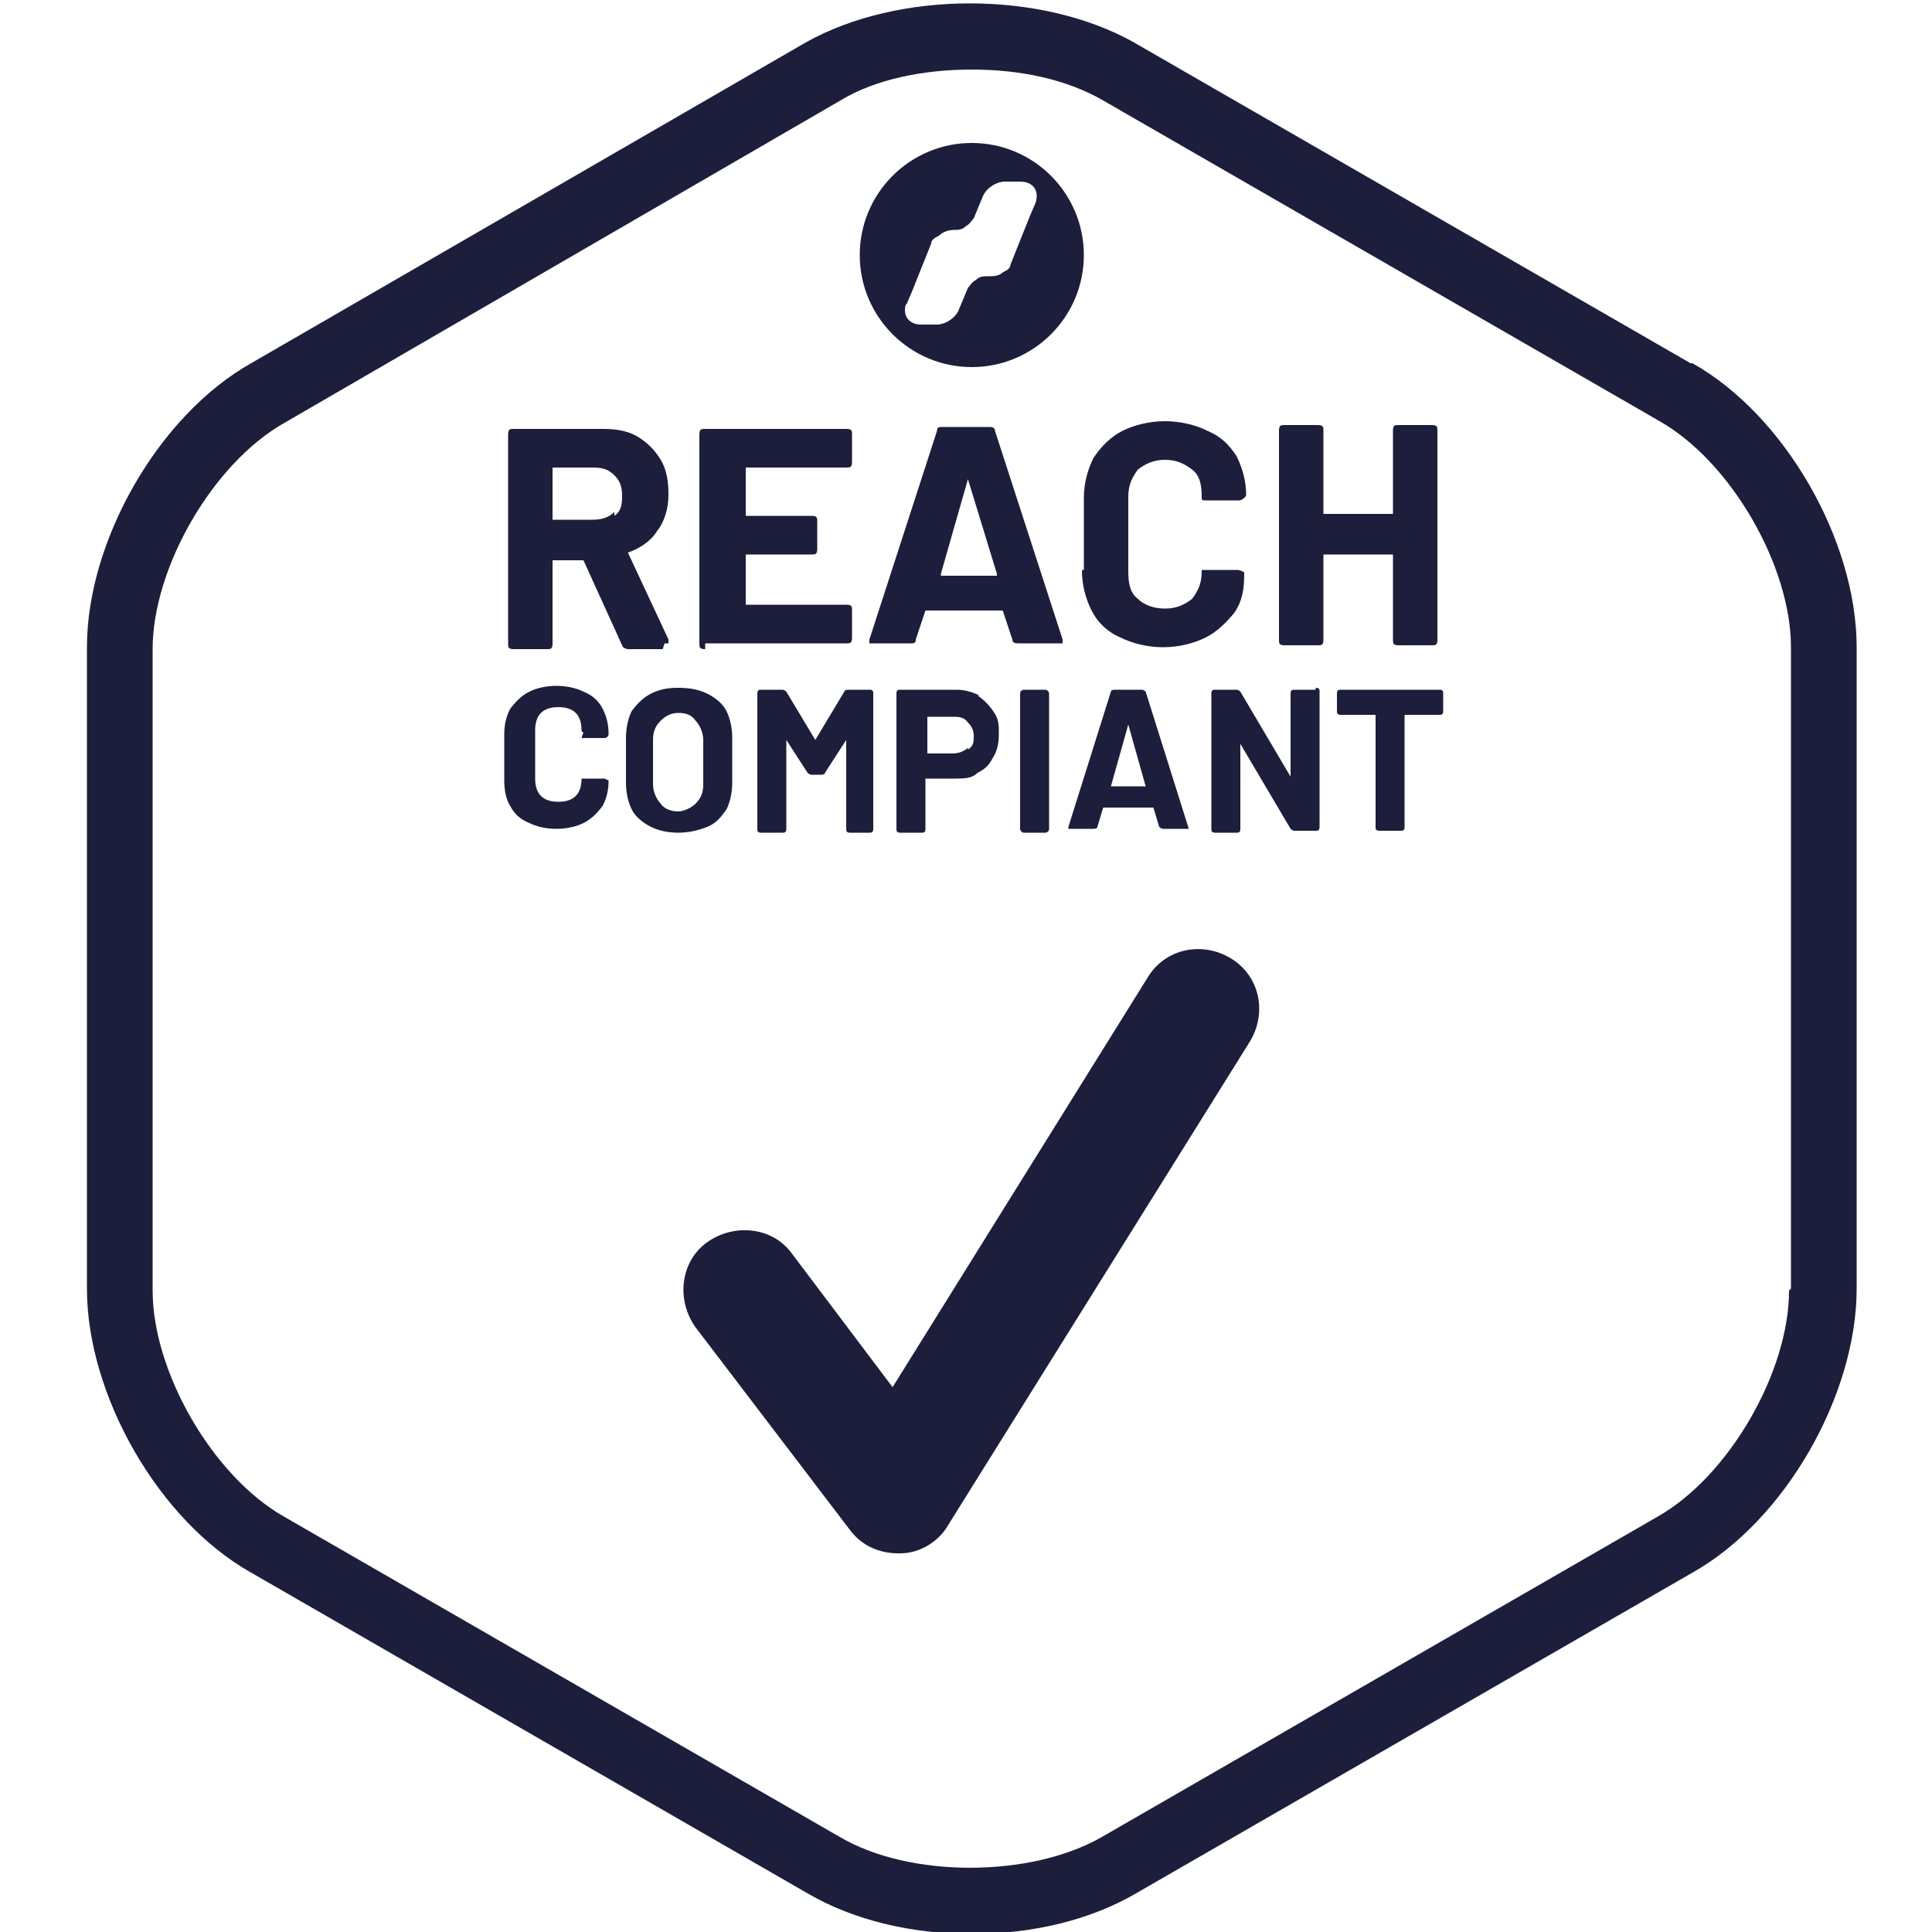
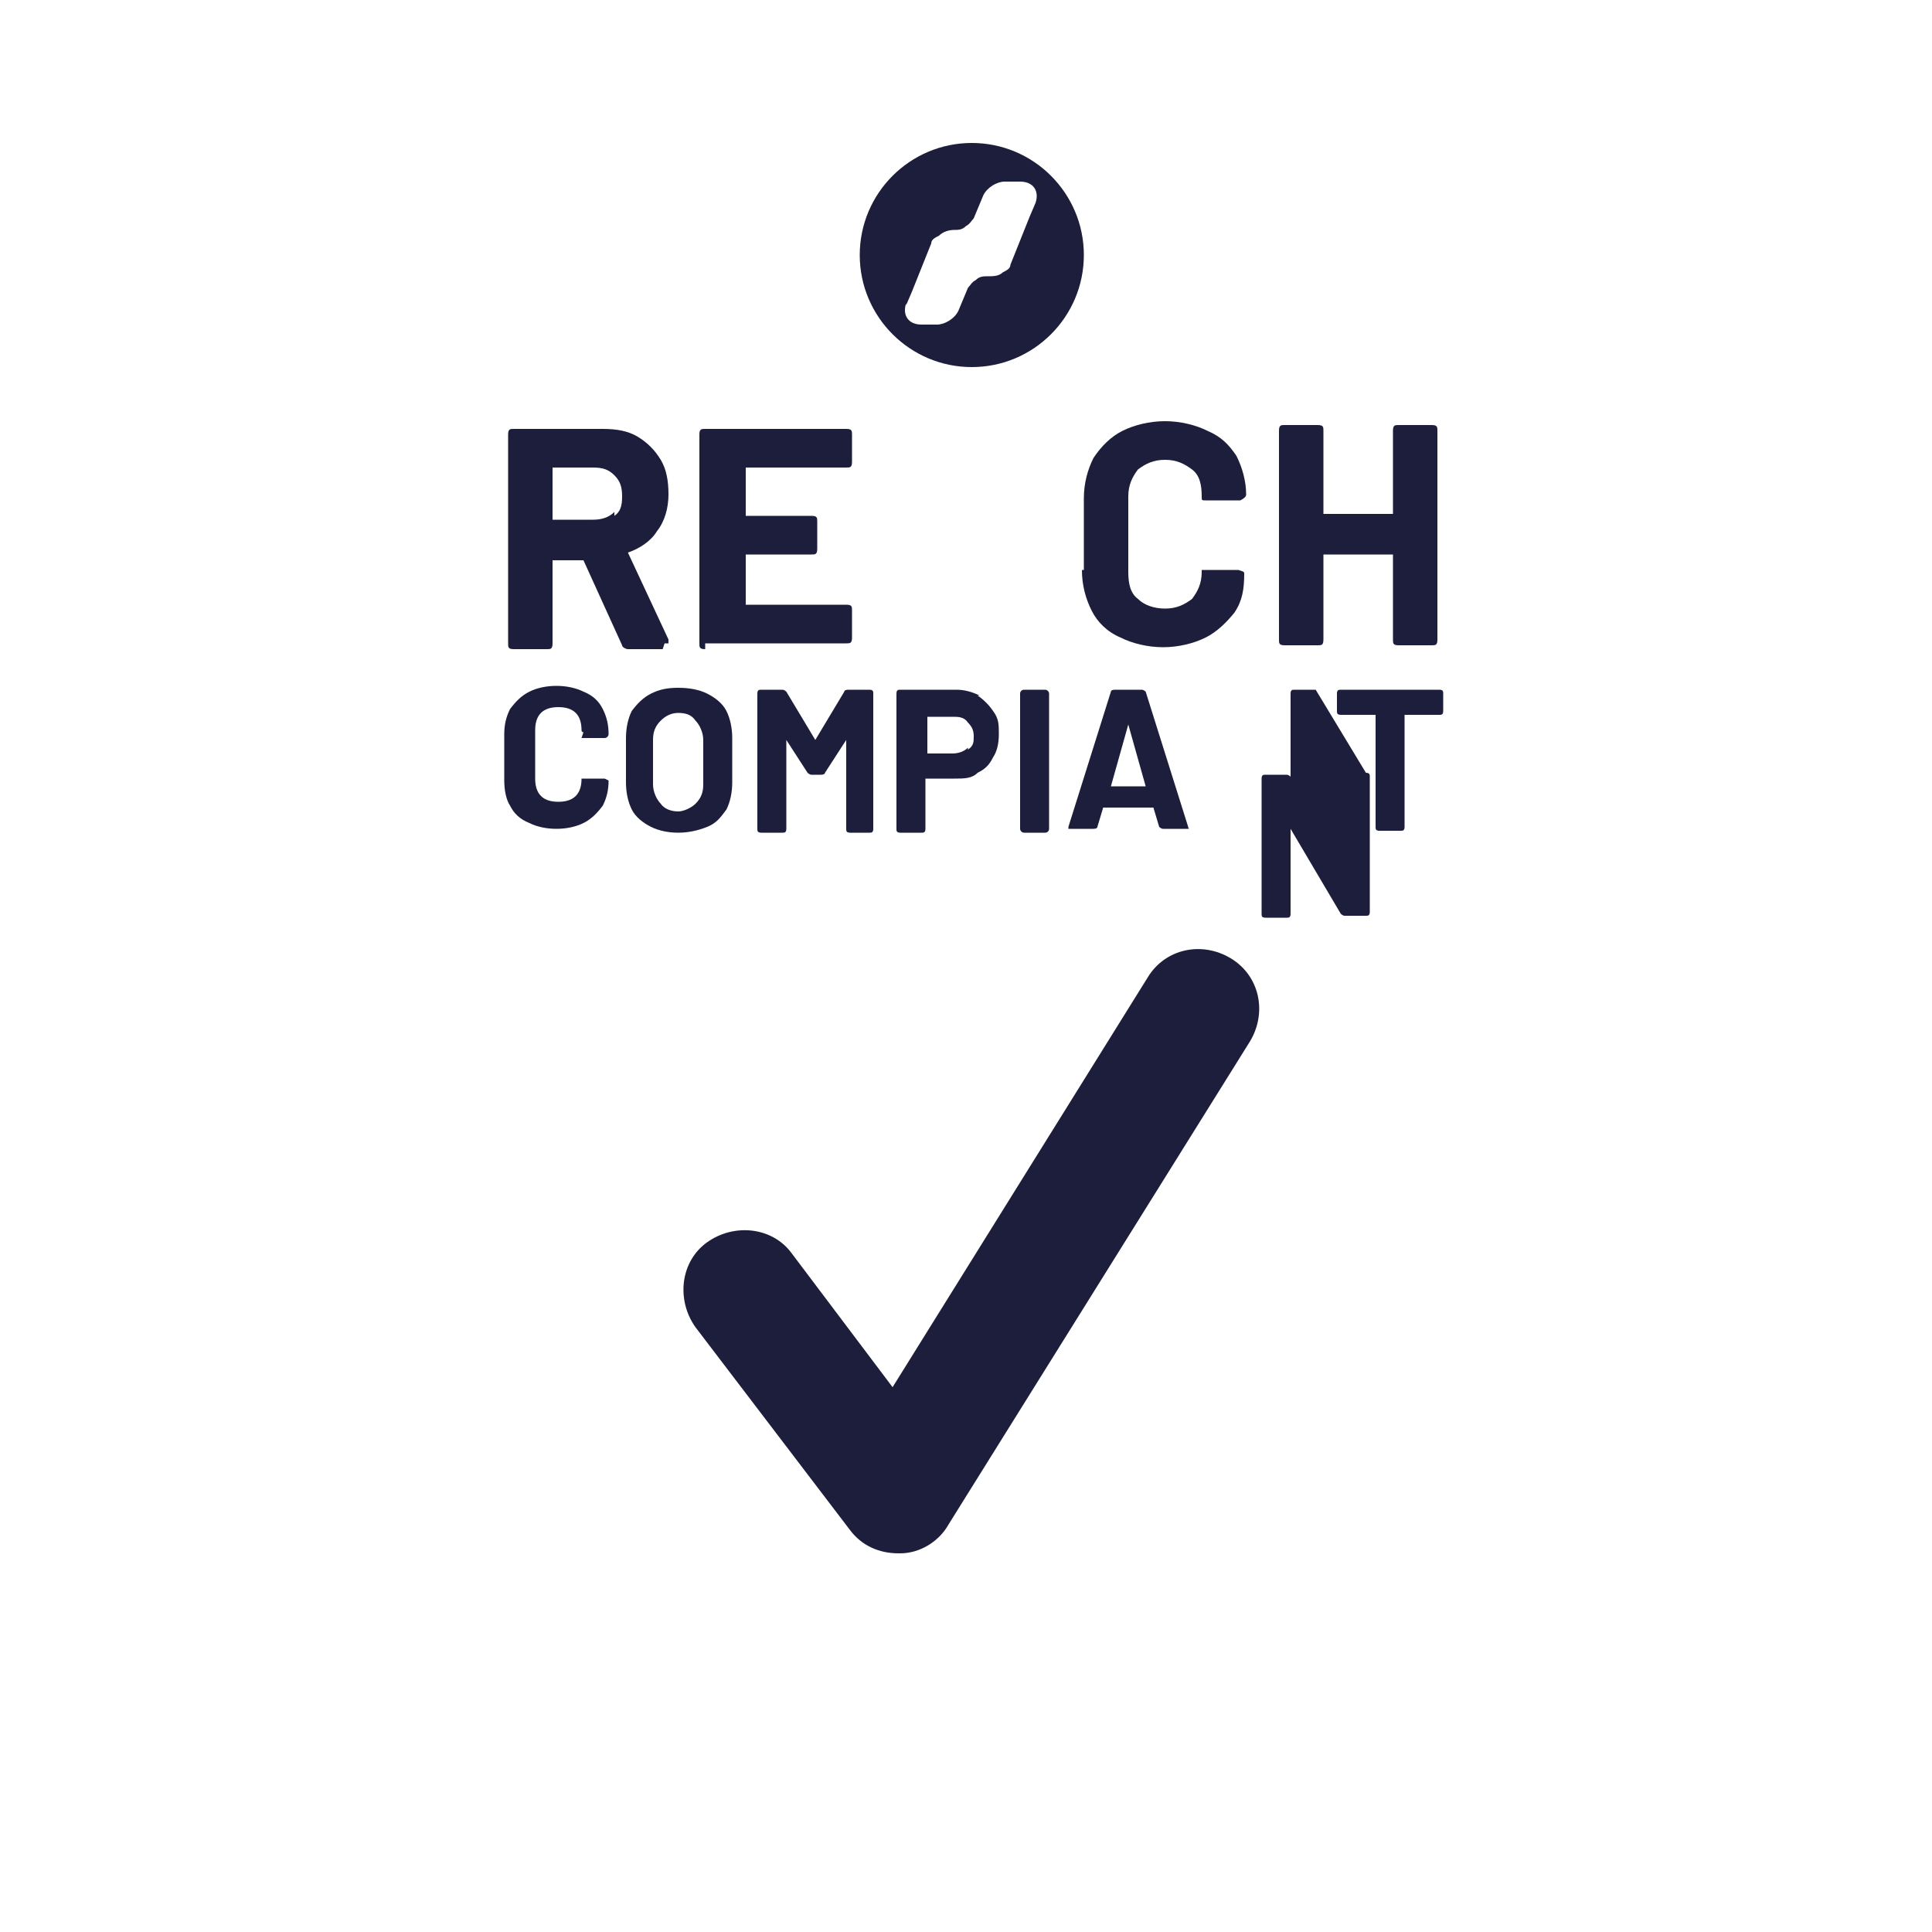
<svg xmlns="http://www.w3.org/2000/svg" id="Laag_1" data-name="Laag 1" version="1.1" viewBox="0 0 100 100">
  <defs>
    <style>
      .cls-1 {
        fill: #1c1e3b;
        stroke-width: 0px;
      }
    </style>
  </defs>
  <path class="cls-1" d="M63.7,49.6c-1.5-.9-3.4-.5-4.3,1l-13.2,21.2-5.2-6.9c-1-1.4-3-1.6-4.4-.6-1.4,1-1.6,3-.6,4.4l8,10.5c.6.8,1.5,1.2,2.5,1.2s0,0,.1,0c1,0,2-.6,2.5-1.5l15.6-25c.9-1.5.5-3.4-1-4.3Z" />
-   <path class="cls-1" d="M87.5,18.8L58.7,2.2c-4.8-2.7-12.2-2.7-17,0L13,18.8c-4.8,2.7-8.5,9.2-8.5,14.7v33.2c0,5.5,3.7,12,8.5,14.7l28.8,16.6c2.4,1.4,5.4,2.1,8.5,2.1s6.1-.7,8.5-2.1l28.8-16.6c4.8-2.7,8.5-9.2,8.5-14.7v-33.2c0-5.5-3.7-12-8.5-14.7ZM92.6,66.8c0,4.2-3.1,9.6-6.8,11.7l-28.8,16.6c-3.7,2.1-9.9,2.1-13.5,0l-28.8-16.6c-3.7-2.1-6.8-7.5-6.8-11.7v-33.2c0-4.2,3.1-9.6,6.8-11.7L43.5,5.2c1.8-1.1,4.3-1.6,6.8-1.6s4.9.5,6.8,1.6l28.8,16.6c3.7,2.1,6.8,7.5,6.8,11.7v33.2Z" />
  <path class="cls-1" d="M34.4,33.3c0,0,.1,0,.2,0,0,0,0,0,0-.1s0-.1,0-.1l-2.1-4.5s0,0,0,0c0,0,0,0,0,0,.6-.2,1.2-.6,1.5-1.1.4-.5.6-1.2.6-1.9s-.1-1.3-.4-1.8c-.3-.5-.7-.9-1.2-1.2-.5-.3-1.1-.4-1.8-.4h-4.6c-.2,0-.3,0-.3.3v10.8c0,.2,0,.3.3.3h1.7c.2,0,.3,0,.3-.3v-4.3c0,0,0,0,0,0h1.5c0,0,0,0,.1,0l2,4.4c0,.1.2.2.3.2h1.8ZM31.8,26.5c-.3.3-.7.4-1.1.4h-2.1c0,0,0,0,0,0v-2.7c0,0,0,0,0,0h2.1c.5,0,.8.1,1.1.4.3.3.4.6.4,1.1s-.1.8-.4,1Z" />
  <path class="cls-1" d="M36.5,33.3h7.3c.2,0,.3,0,.3-.3v-1.4c0-.2,0-.3-.3-.3h-5.2c0,0,0,0,0,0v-2.6c0,0,0,0,0,0h3.4c.2,0,.3,0,.3-.3v-1.4c0-.2,0-.3-.3-.3h-3.4c0,0,0,0,0,0v-2.5c0,0,0,0,0,0h5.2c.2,0,.3,0,.3-.3v-1.4c0-.2,0-.3-.3-.3h-7.3c-.2,0-.3,0-.3.3v10.8c0,.2,0,.3.3.3Z" />
-   <path class="cls-1" d="M55,33.3s0,0,0-.2,0,0,0,0l-3.5-10.8c0-.2-.2-.2-.3-.2h-2.4c-.2,0-.3,0-.3.2l-3.5,10.8c0,0,0,.2,0,.2,0,0,.1,0,.2,0h1.9c.2,0,.3,0,.3-.2l.5-1.5c0,0,0,0,0,0h4c0,0,0,0,0,0l.5,1.5c0,.2.2.2.3.2h1.9c0,0,.1,0,.2,0ZM51.6,29.8h-2.9c0,0,0,0,0-.1l1.4-4.9s0,0,0,0,0,0,0,0l1.5,4.9c0,0,0,.1,0,.1Z" />
  <path class="cls-1" d="M56,29.5c0,.8.2,1.5.5,2.1.3.6.8,1.1,1.5,1.4.6.3,1.4.5,2.2.5s1.6-.2,2.2-.5c.6-.3,1.1-.8,1.5-1.3.4-.6.5-1.2.5-2h0c0-.1,0-.1-.3-.2h-1.7c0,0-.2,0-.2,0,0,0,0,0,0,.1,0,.6-.2,1-.5,1.4-.4.3-.8.5-1.4.5s-1.1-.2-1.4-.5c-.4-.3-.5-.8-.5-1.4v-3.9c0-.6.2-1,.5-1.4.4-.3.8-.5,1.4-.5s1,.2,1.4.5c.4.3.5.8.5,1.4h0c0,.2,0,.2.2.2h1.8c.2-.1.3-.2.3-.3,0-.7-.2-1.4-.5-2-.4-.6-.8-1-1.5-1.3-.6-.3-1.4-.5-2.2-.5s-1.6.2-2.2.5c-.6.3-1.1.8-1.5,1.4-.3.6-.5,1.3-.5,2.1v3.7Z" />
  <path class="cls-1" d="M72.1,28.7v4.4c0,.2,0,.3.3.3h1.7c.2,0,.3,0,.3-.3v-10.8c0-.2,0-.3-.3-.3h-1.7c-.2,0-.3,0-.3.3v4.3c0,0,0,0,0,0h-3.6c0,0,0,0,0,0v-4.3c0-.2,0-.3-.3-.3h-1.7c-.2,0-.3,0-.3.3v10.8c0,.2,0,.3.3.3h1.7c.2,0,.3,0,.3-.3v-4.4c0,0,0,0,0,0h3.6c0,0,0,0,0,0Z" />
  <path class="cls-1" d="M30.1,38.2h1.2c.1,0,.2-.1.2-.2,0-.5-.1-.9-.3-1.3-.2-.4-.5-.7-1-.9-.4-.2-.9-.3-1.4-.3s-1,.1-1.4.3c-.4.2-.7.5-1,.9-.2.4-.3.8-.3,1.3v2.4c0,.5.1,1,.3,1.3.2.4.5.7,1,.9.4.2.9.3,1.4.3s1-.1,1.4-.3c.4-.2.7-.5,1-.9.2-.4.3-.8.3-1.3h0c0,0,0,0-.2-.1h-1.1c0,0-.1,0-.1,0s0,0,0,0c0,.4-.1.7-.3.9-.2.2-.5.3-.9.3s-.7-.1-.9-.3c-.2-.2-.3-.5-.3-.9v-2.5c0-.4.1-.7.3-.9.2-.2.5-.3.9-.3s.7.1.9.3c.2.2.3.5.3.9h0c0,0,0,.1.1.1Z" />
  <path class="cls-1" d="M37.6,41.9c.2-.4.3-.9.3-1.4v-2.3c0-.5-.1-1-.3-1.4s-.6-.7-1-.9-.9-.3-1.5-.3-1,.1-1.4.3c-.4.2-.7.5-1,.9-.2.4-.3.9-.3,1.4v2.3c0,.5.1,1,.3,1.4.2.4.6.7,1,.9.4.2.9.3,1.4.3s1-.1,1.5-.3.7-.5,1-.9ZM36.4,40.6c0,.4-.1.7-.4,1-.2.2-.6.4-.9.4s-.7-.1-.9-.4c-.2-.2-.4-.6-.4-1v-2.3c0-.4.1-.7.4-1,.2-.2.5-.4.9-.4s.7.1.9.4c.2.2.4.6.4,1v2.3Z" />
  <path class="cls-1" d="M43.9,43.1h1.1c.1,0,.2,0,.2-.2v-7c0-.1,0-.2-.2-.2h-1.1c0,0-.2,0-.2.1l-1.5,2.5s0,0,0,0,0,0,0,0l-1.5-2.5c0,0-.1-.1-.2-.1h-1.1c-.1,0-.2,0-.2.2v7c0,.1,0,.2.2.2h1.1c.1,0,.2,0,.2-.2v-4.6s0,0,0,0c0,0,0,0,0,0l1.1,1.7c0,0,.1.1.2.1h.5c0,0,.2,0,.2-.1l1.1-1.7s0,0,0,0c0,0,0,0,0,0v4.6c0,.1,0,.2.2.2Z" />
  <path class="cls-1" d="M50.7,36c-.4-.2-.8-.3-1.2-.3h-2.9c-.1,0-.2,0-.2.2v7c0,.1,0,.2.2.2h1.1c.1,0,.2,0,.2-.2v-2.6s0,0,0,0h1.5c.5,0,.9,0,1.2-.3.4-.2.6-.4.8-.8.2-.3.3-.7.3-1.2s0-.8-.3-1.2c-.2-.3-.5-.6-.8-.8ZM50.1,38.7c-.2.2-.5.3-.8.3h-1.3s0,0,0,0v-1.9s0,0,0,0h1.3c.3,0,.6,0,.8.3.2.2.3.4.3.7s0,.5-.3.7Z" />
  <rect class="cls-1" x="52.8" y="35.7" width="1.5" height="7.4" rx=".2" ry=".2" />
  <path class="cls-1" d="M59.2,35.7h-1.5c0,0-.2,0-.2.1l-2.2,7c0,0,0,.1,0,.1,0,0,0,0,.1,0h1.2c0,0,.2,0,.2-.1l.3-1s0,0,0,0h2.6s0,0,0,0l.3,1c0,0,.1.1.2.1h1.2s0,0,.1,0,0,0,0-.1,0,0,0,0l-2.2-7c0,0-.1-.1-.2-.1ZM59.4,40.7h-1.9s0,0,0,0l.9-3.2s0,0,0,0,0,0,0,0l.9,3.2s0,0,0,0Z" />
-   <path class="cls-1" d="M68.1,35.7h-1.1c-.1,0-.2,0-.2.2v4.3s0,0,0,0c0,0,0,0,0,0l-2.6-4.4c0,0-.1-.1-.2-.1h-1.1c-.1,0-.2,0-.2.2v7c0,.1,0,.2.2.2h1.1c.1,0,.2,0,.2-.2v-4.4s0,0,0,0c0,0,0,0,0,0l2.6,4.4c0,0,.1.1.2.1h1.1c.1,0,.2,0,.2-.2v-7c0-.1,0-.2-.2-.2Z" />
+   <path class="cls-1" d="M68.1,35.7h-1.1c-.1,0-.2,0-.2.2v4.3s0,0,0,0c0,0,0,0,0,0c0,0-.1-.1-.2-.1h-1.1c-.1,0-.2,0-.2.2v7c0,.1,0,.2.2.2h1.1c.1,0,.2,0,.2-.2v-4.4s0,0,0,0c0,0,0,0,0,0l2.6,4.4c0,0,.1.1.2.1h1.1c.1,0,.2,0,.2-.2v-7c0-.1,0-.2-.2-.2Z" />
  <path class="cls-1" d="M74.6,35.7h-5.2c-.1,0-.2,0-.2.2v.9c0,.1,0,.2.2.2h1.8s0,0,0,0v5.8c0,.1,0,.2.2.2h1.1c.1,0,.2,0,.2-.2v-5.8s0,0,0,0h1.8c.1,0,.2,0,.2-.2v-.9c0-.1,0-.2-.2-.2Z" />
  <path class="cls-1" d="M50.3,19c3.2,0,5.8-2.6,5.8-5.8s-2.6-5.8-5.8-5.8-5.8,2.6-5.8,5.8,2.6,5.8,5.8,5.8ZM46.9,15.8l.3-.7h0l1-2.5c0-.2.2-.3.4-.4.2-.2.5-.3.8-.3h0c.2,0,.4,0,.6-.2.2-.1.3-.3.4-.4l.5-1.2c.2-.4.7-.7,1.1-.7h.8c.7,0,1,.5.8,1.1l-.3.7h0l-1,2.5c0,.2-.2.3-.4.4-.2.2-.5.2-.8.2h0c-.2,0-.4,0-.6.2-.2.1-.3.3-.4.4l-.5,1.2c-.2.4-.7.7-1.1.7h-.8c-.7,0-1-.5-.8-1.1Z" />
</svg>